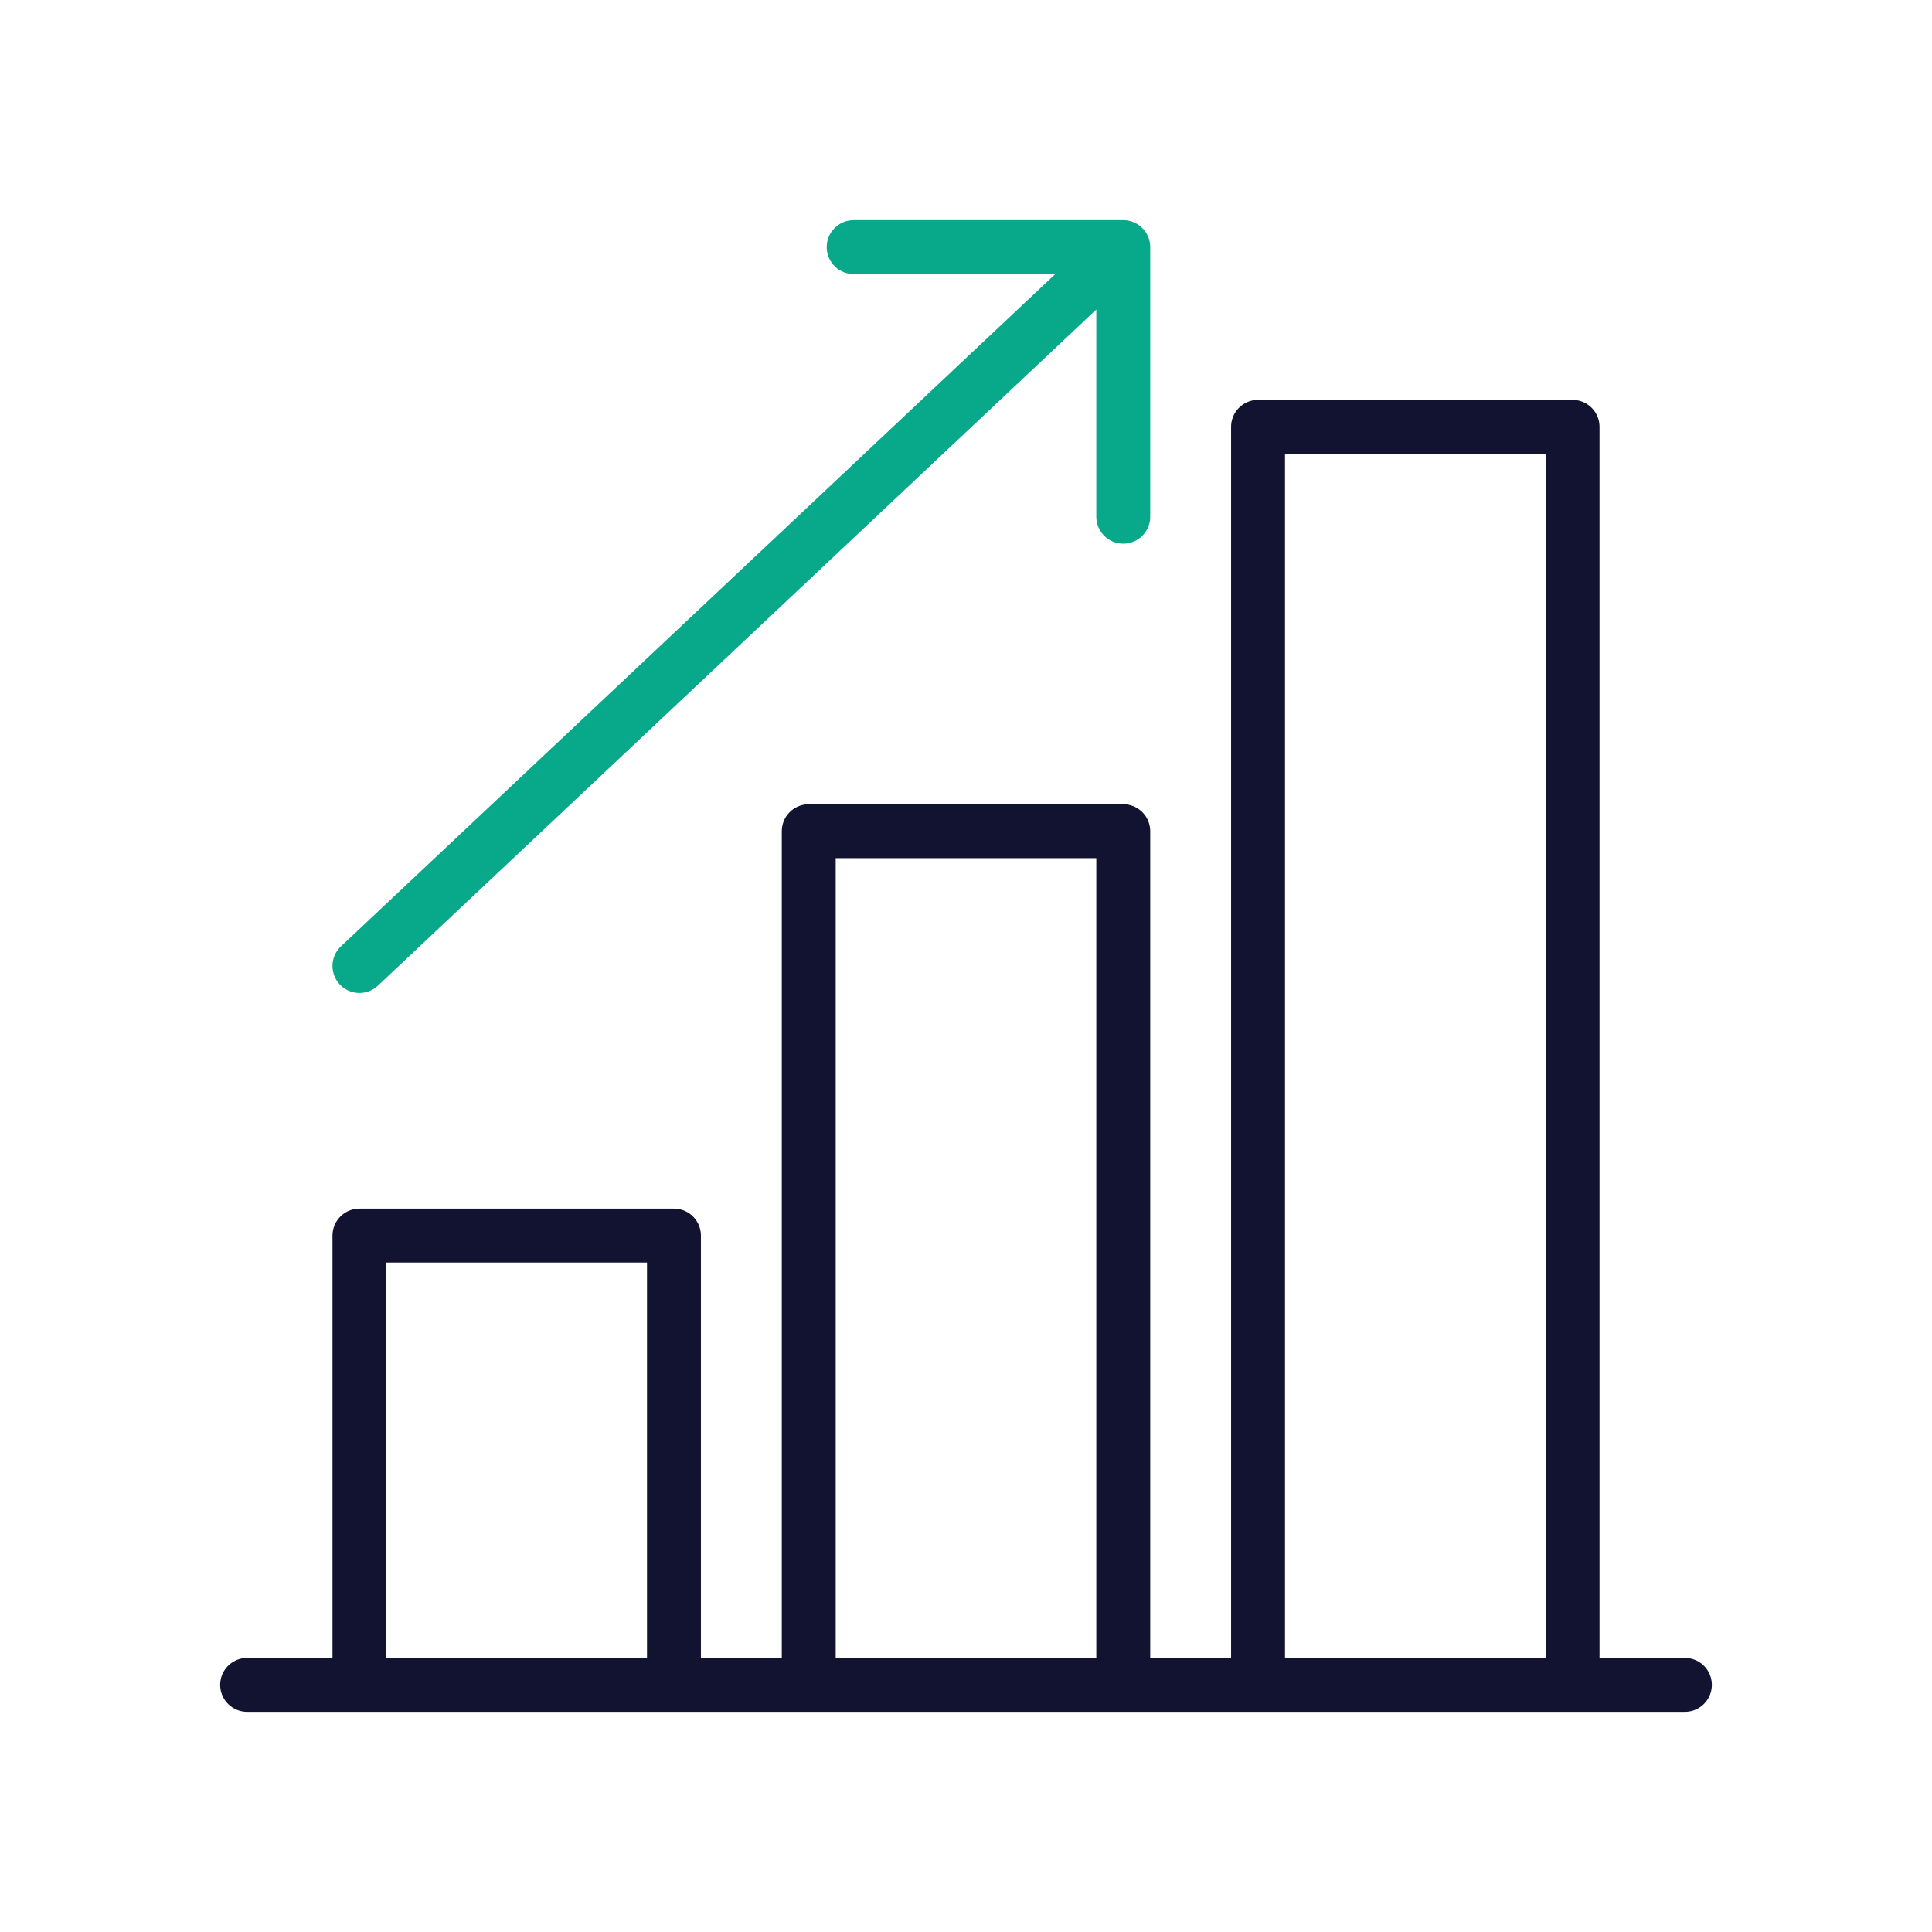
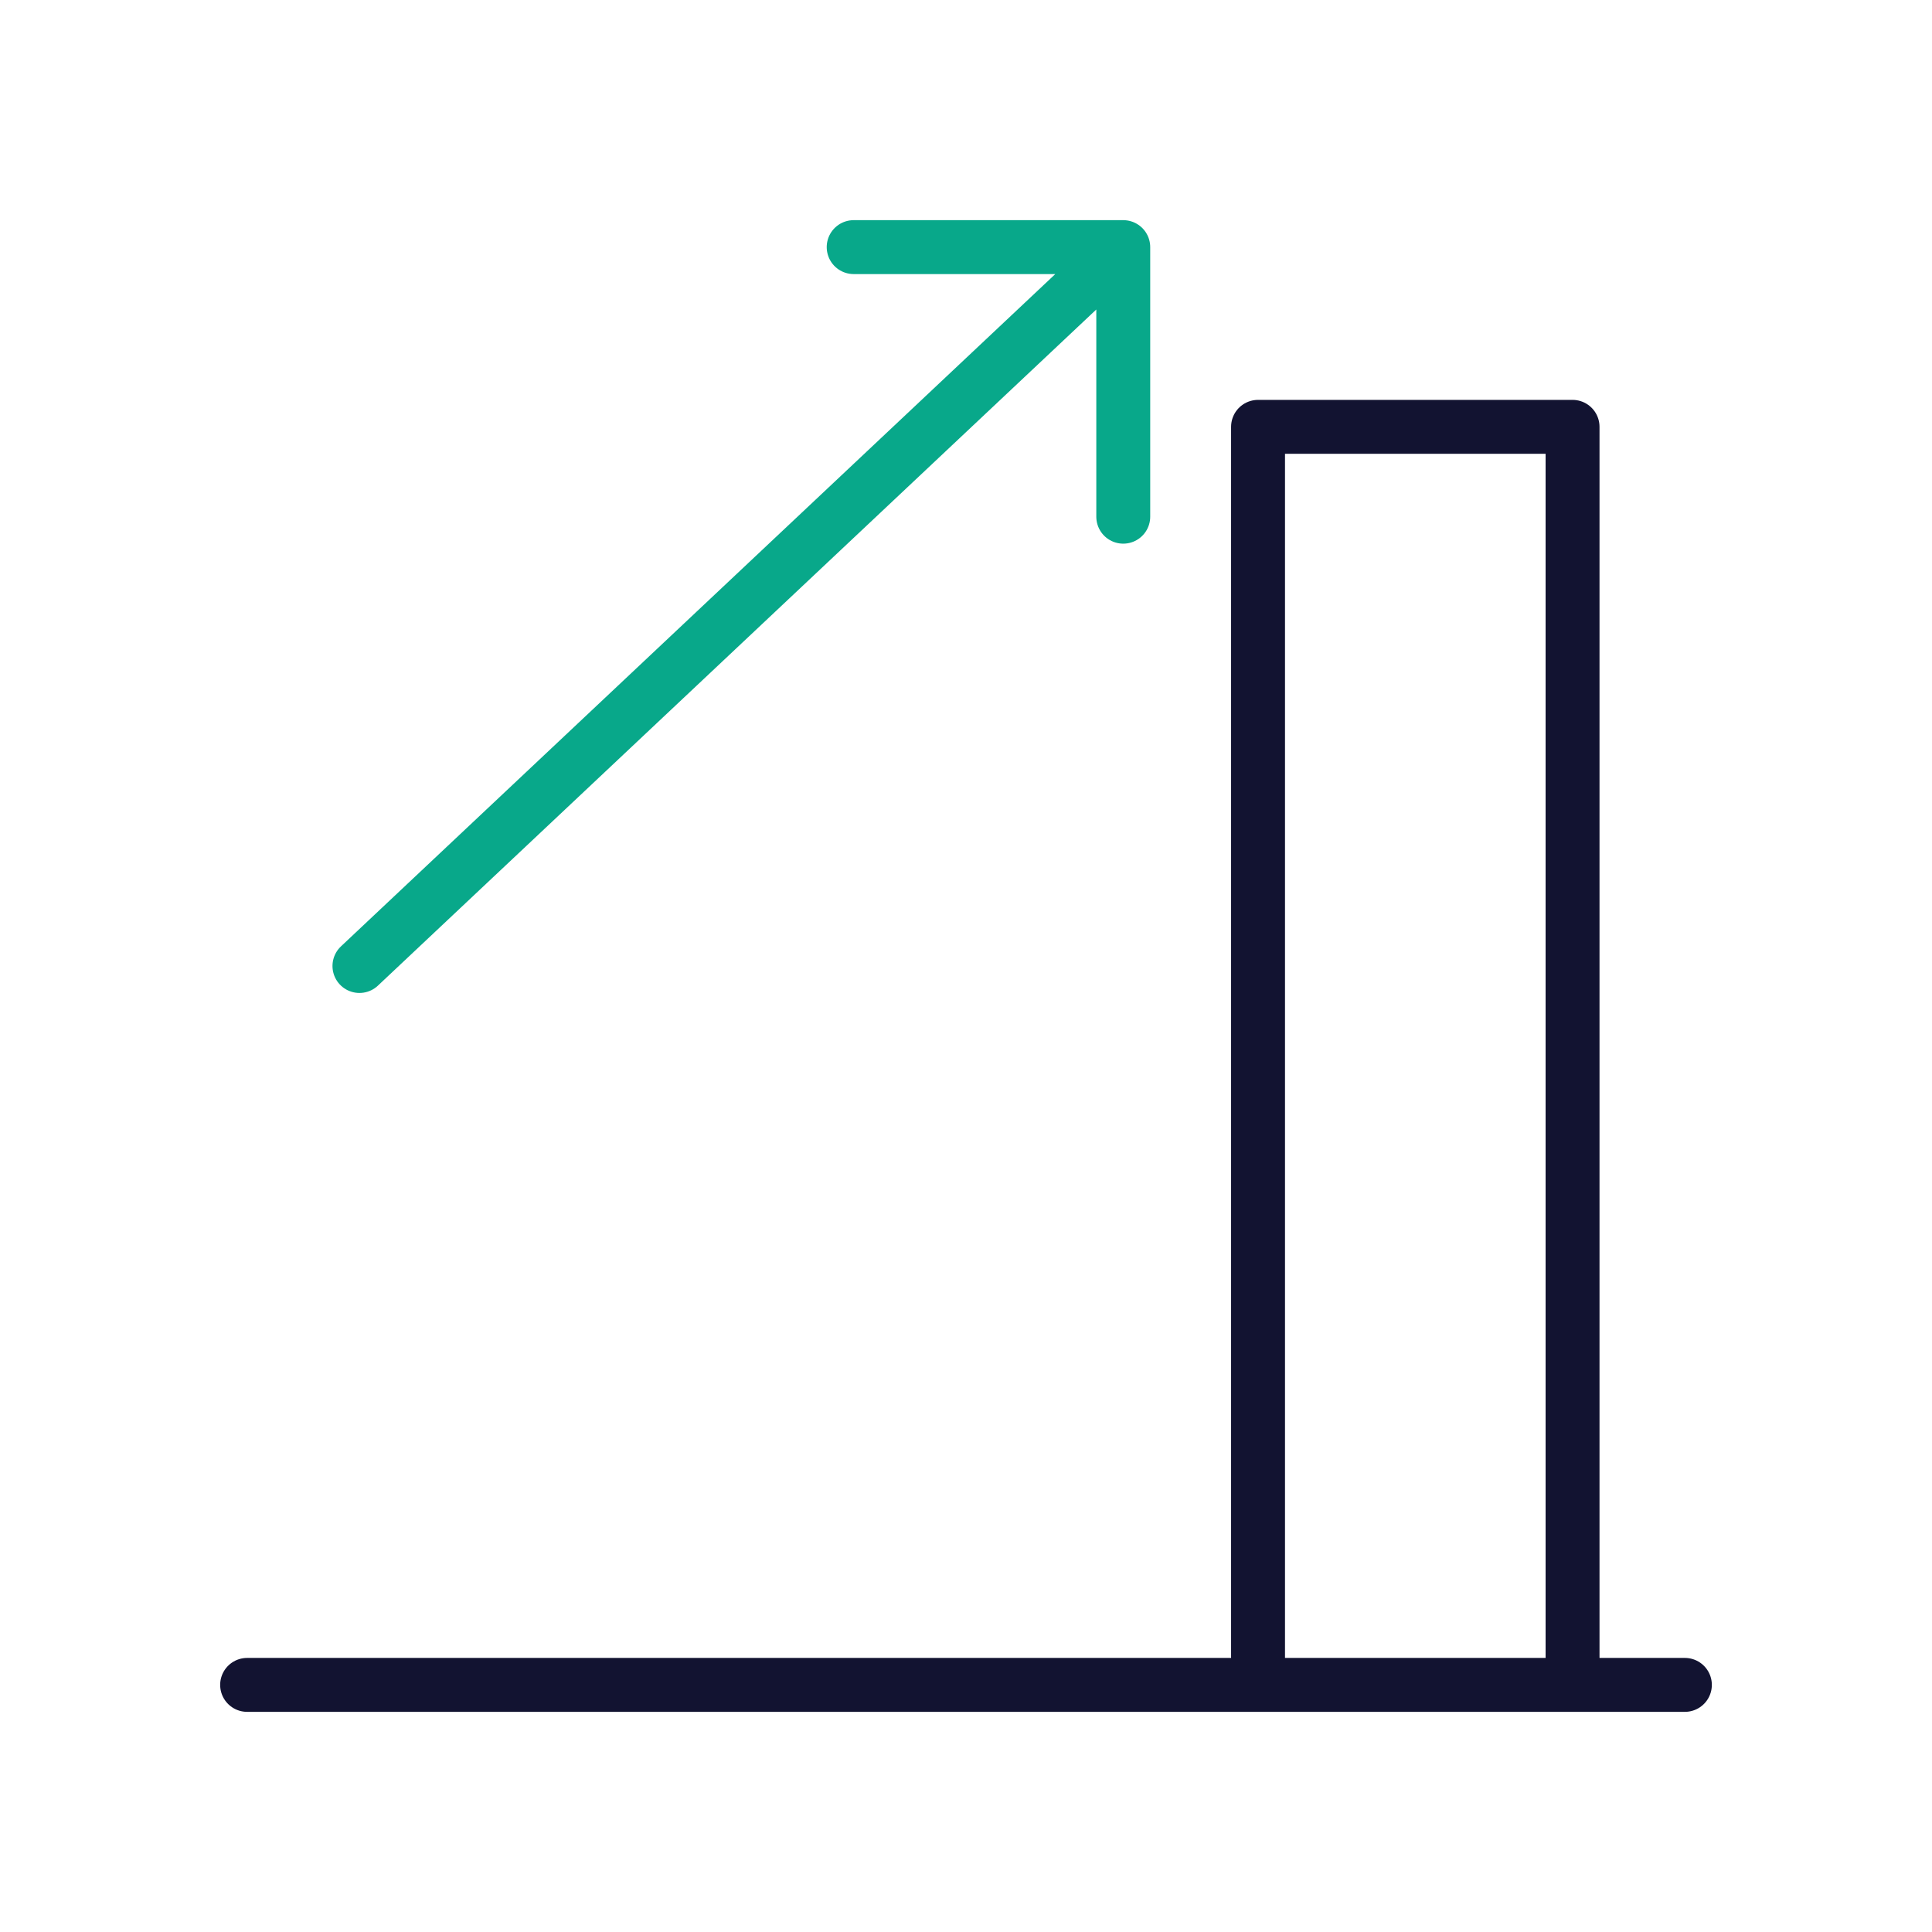
<svg xmlns="http://www.w3.org/2000/svg" width="430" height="430" viewbox="0 0 430 430">
  <g fill="none" clip-path="url(#a)" id="gid1">
    <g clip-path="url(#d)" style="display:block" id="gid2">
      <path stroke="#121331" stroke-linecap="round" stroke-linejoin="round" stroke-width="12" d="M160 0h-320" class="primary" style="display:block" transform="translate(215 375)" id="pid1" />
-       <path stroke="#121331" stroke-linejoin="round" stroke-width="12" d="M-35 50V-50h70V50" class="primary" style="display:block" transform="translate(115 325)" id="pid2" />
-       <path stroke="#121331" stroke-linejoin="round" stroke-width="12" d="M-35 95V-95h70V95" class="primary" style="display:block" transform="translate(215 280)" id="pid3" />
      <path stroke="#121331" stroke-linejoin="round" stroke-width="12" d="M-35 140v-280h70v280" class="primary" style="display:block" transform="translate(315 235)" id="pid4" />
      <path stroke="#08A88A" stroke-linecap="round" stroke-linejoin="round" stroke-width="12" d="M250 115V55h-60m60 0L80 215" class="secondary" style="display:block" id="pid5" />
    </g>
  </g>
</svg>